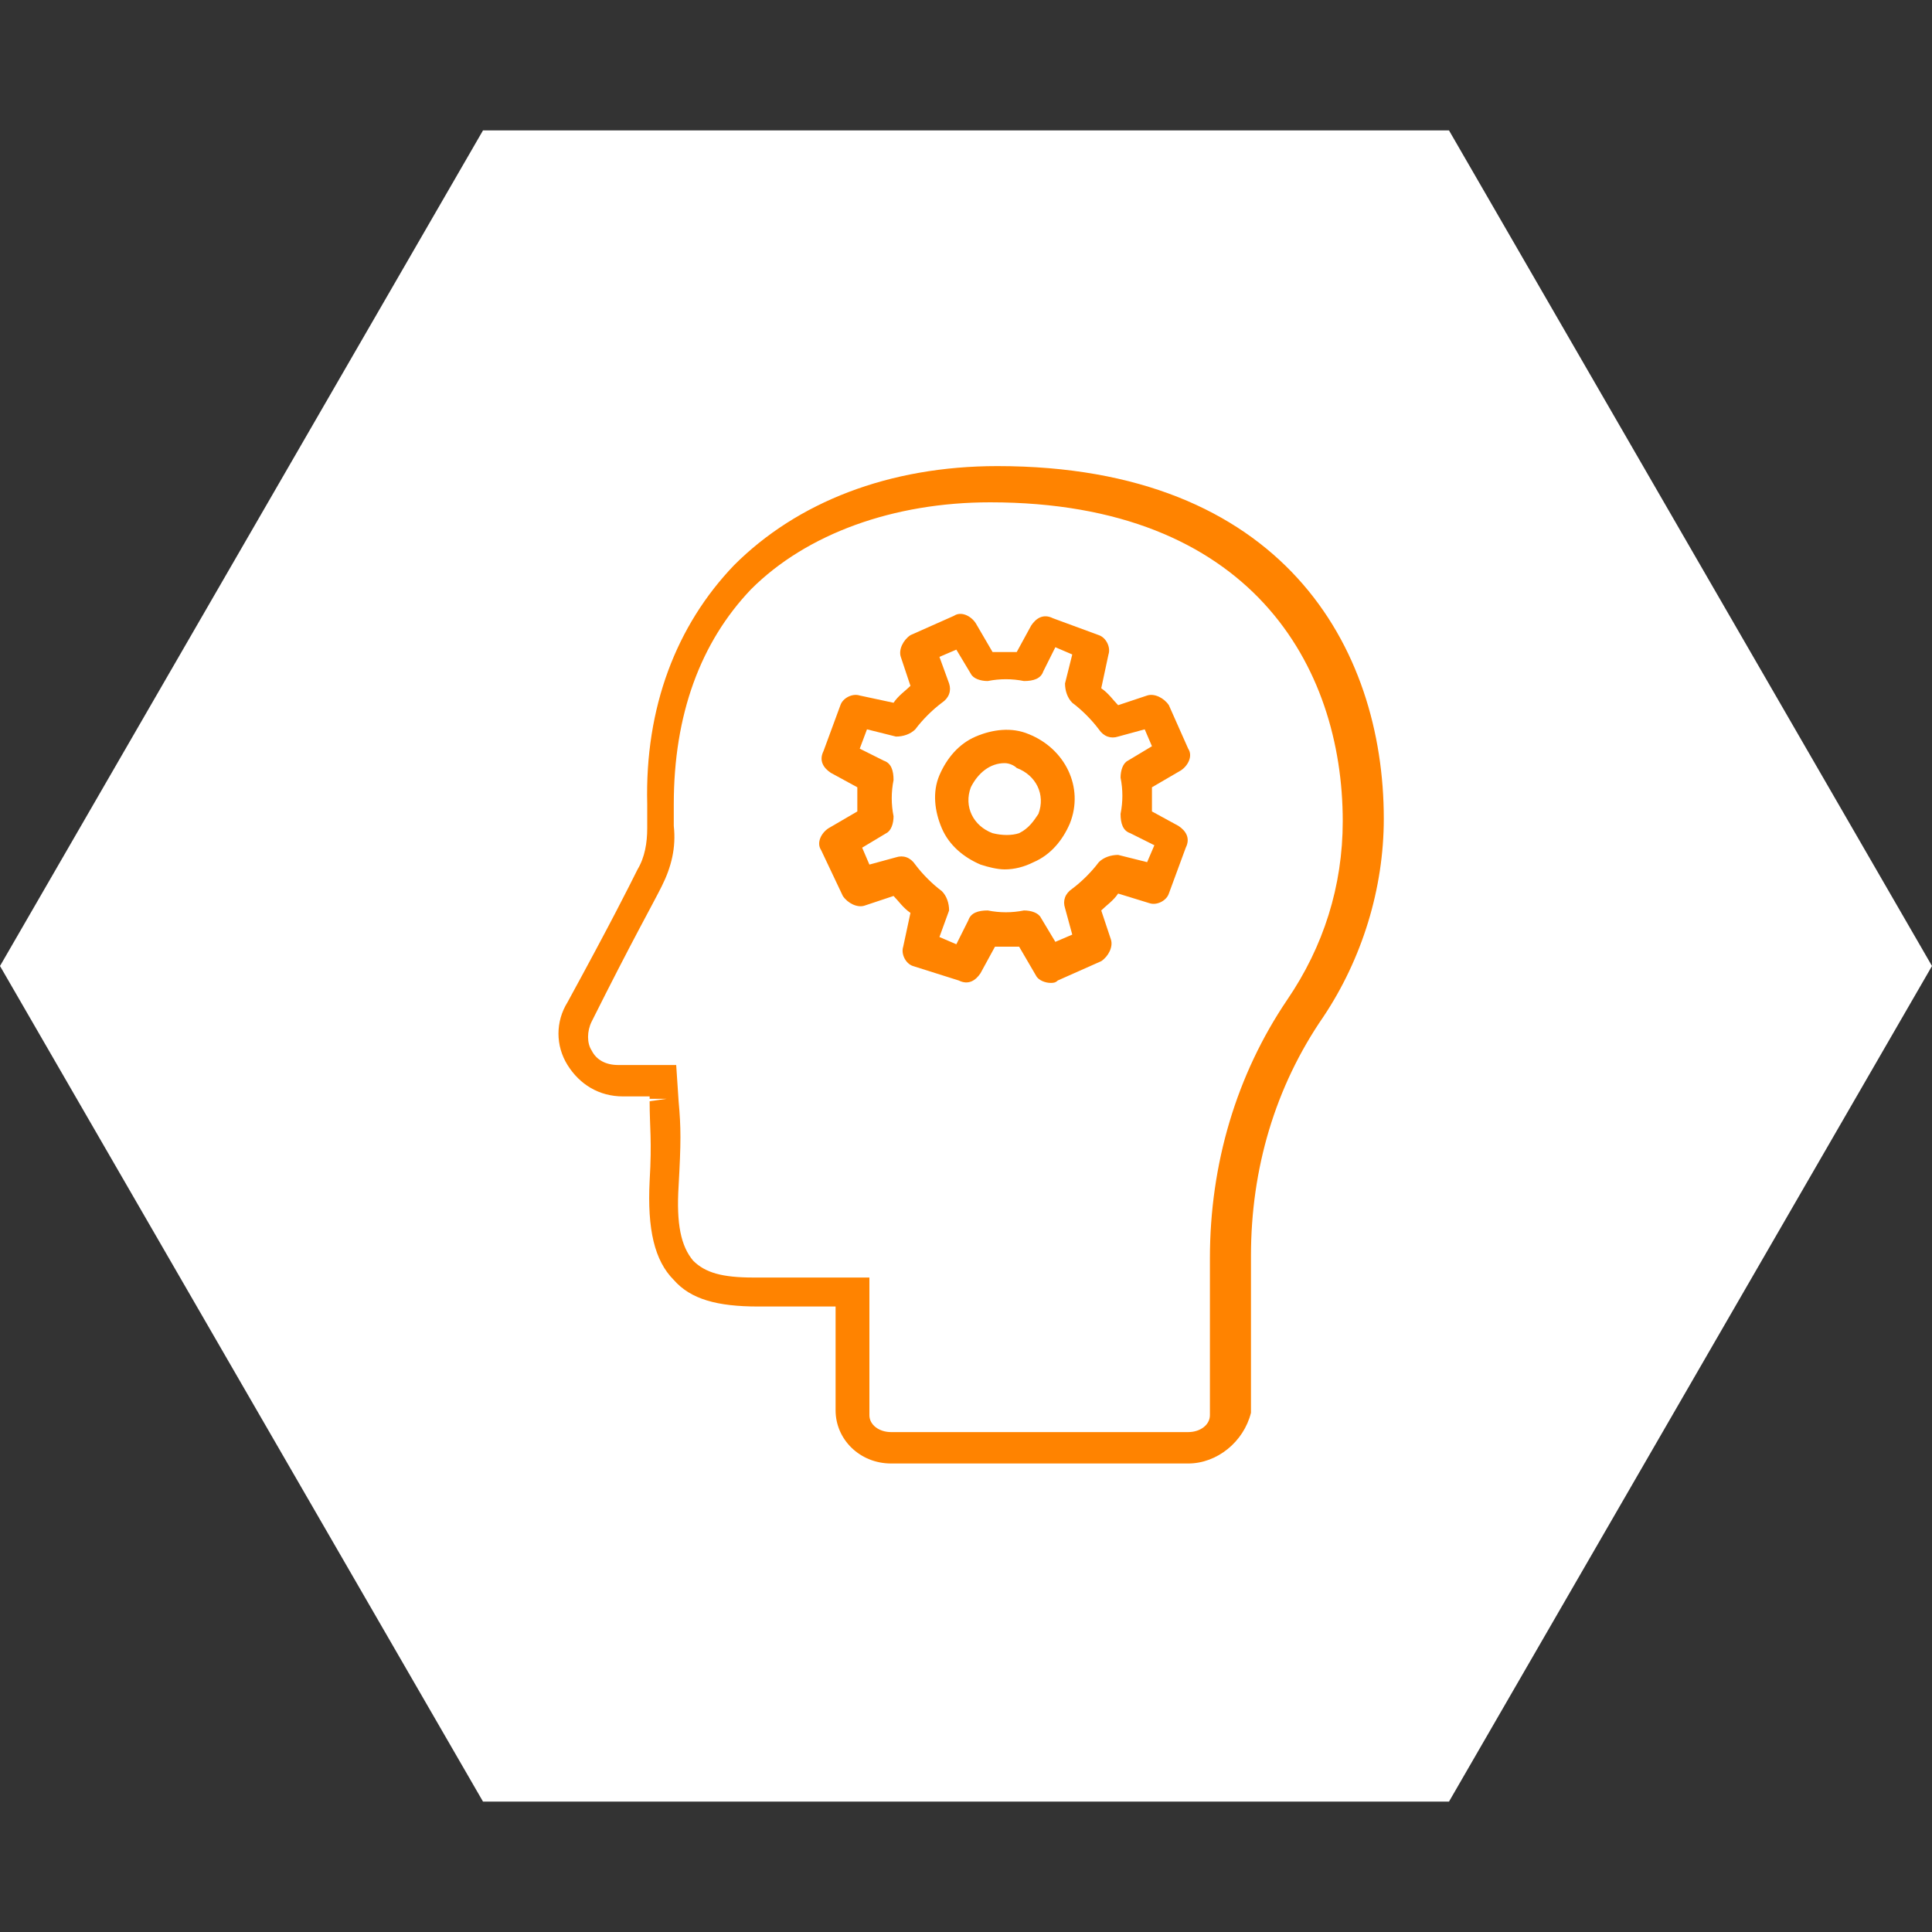
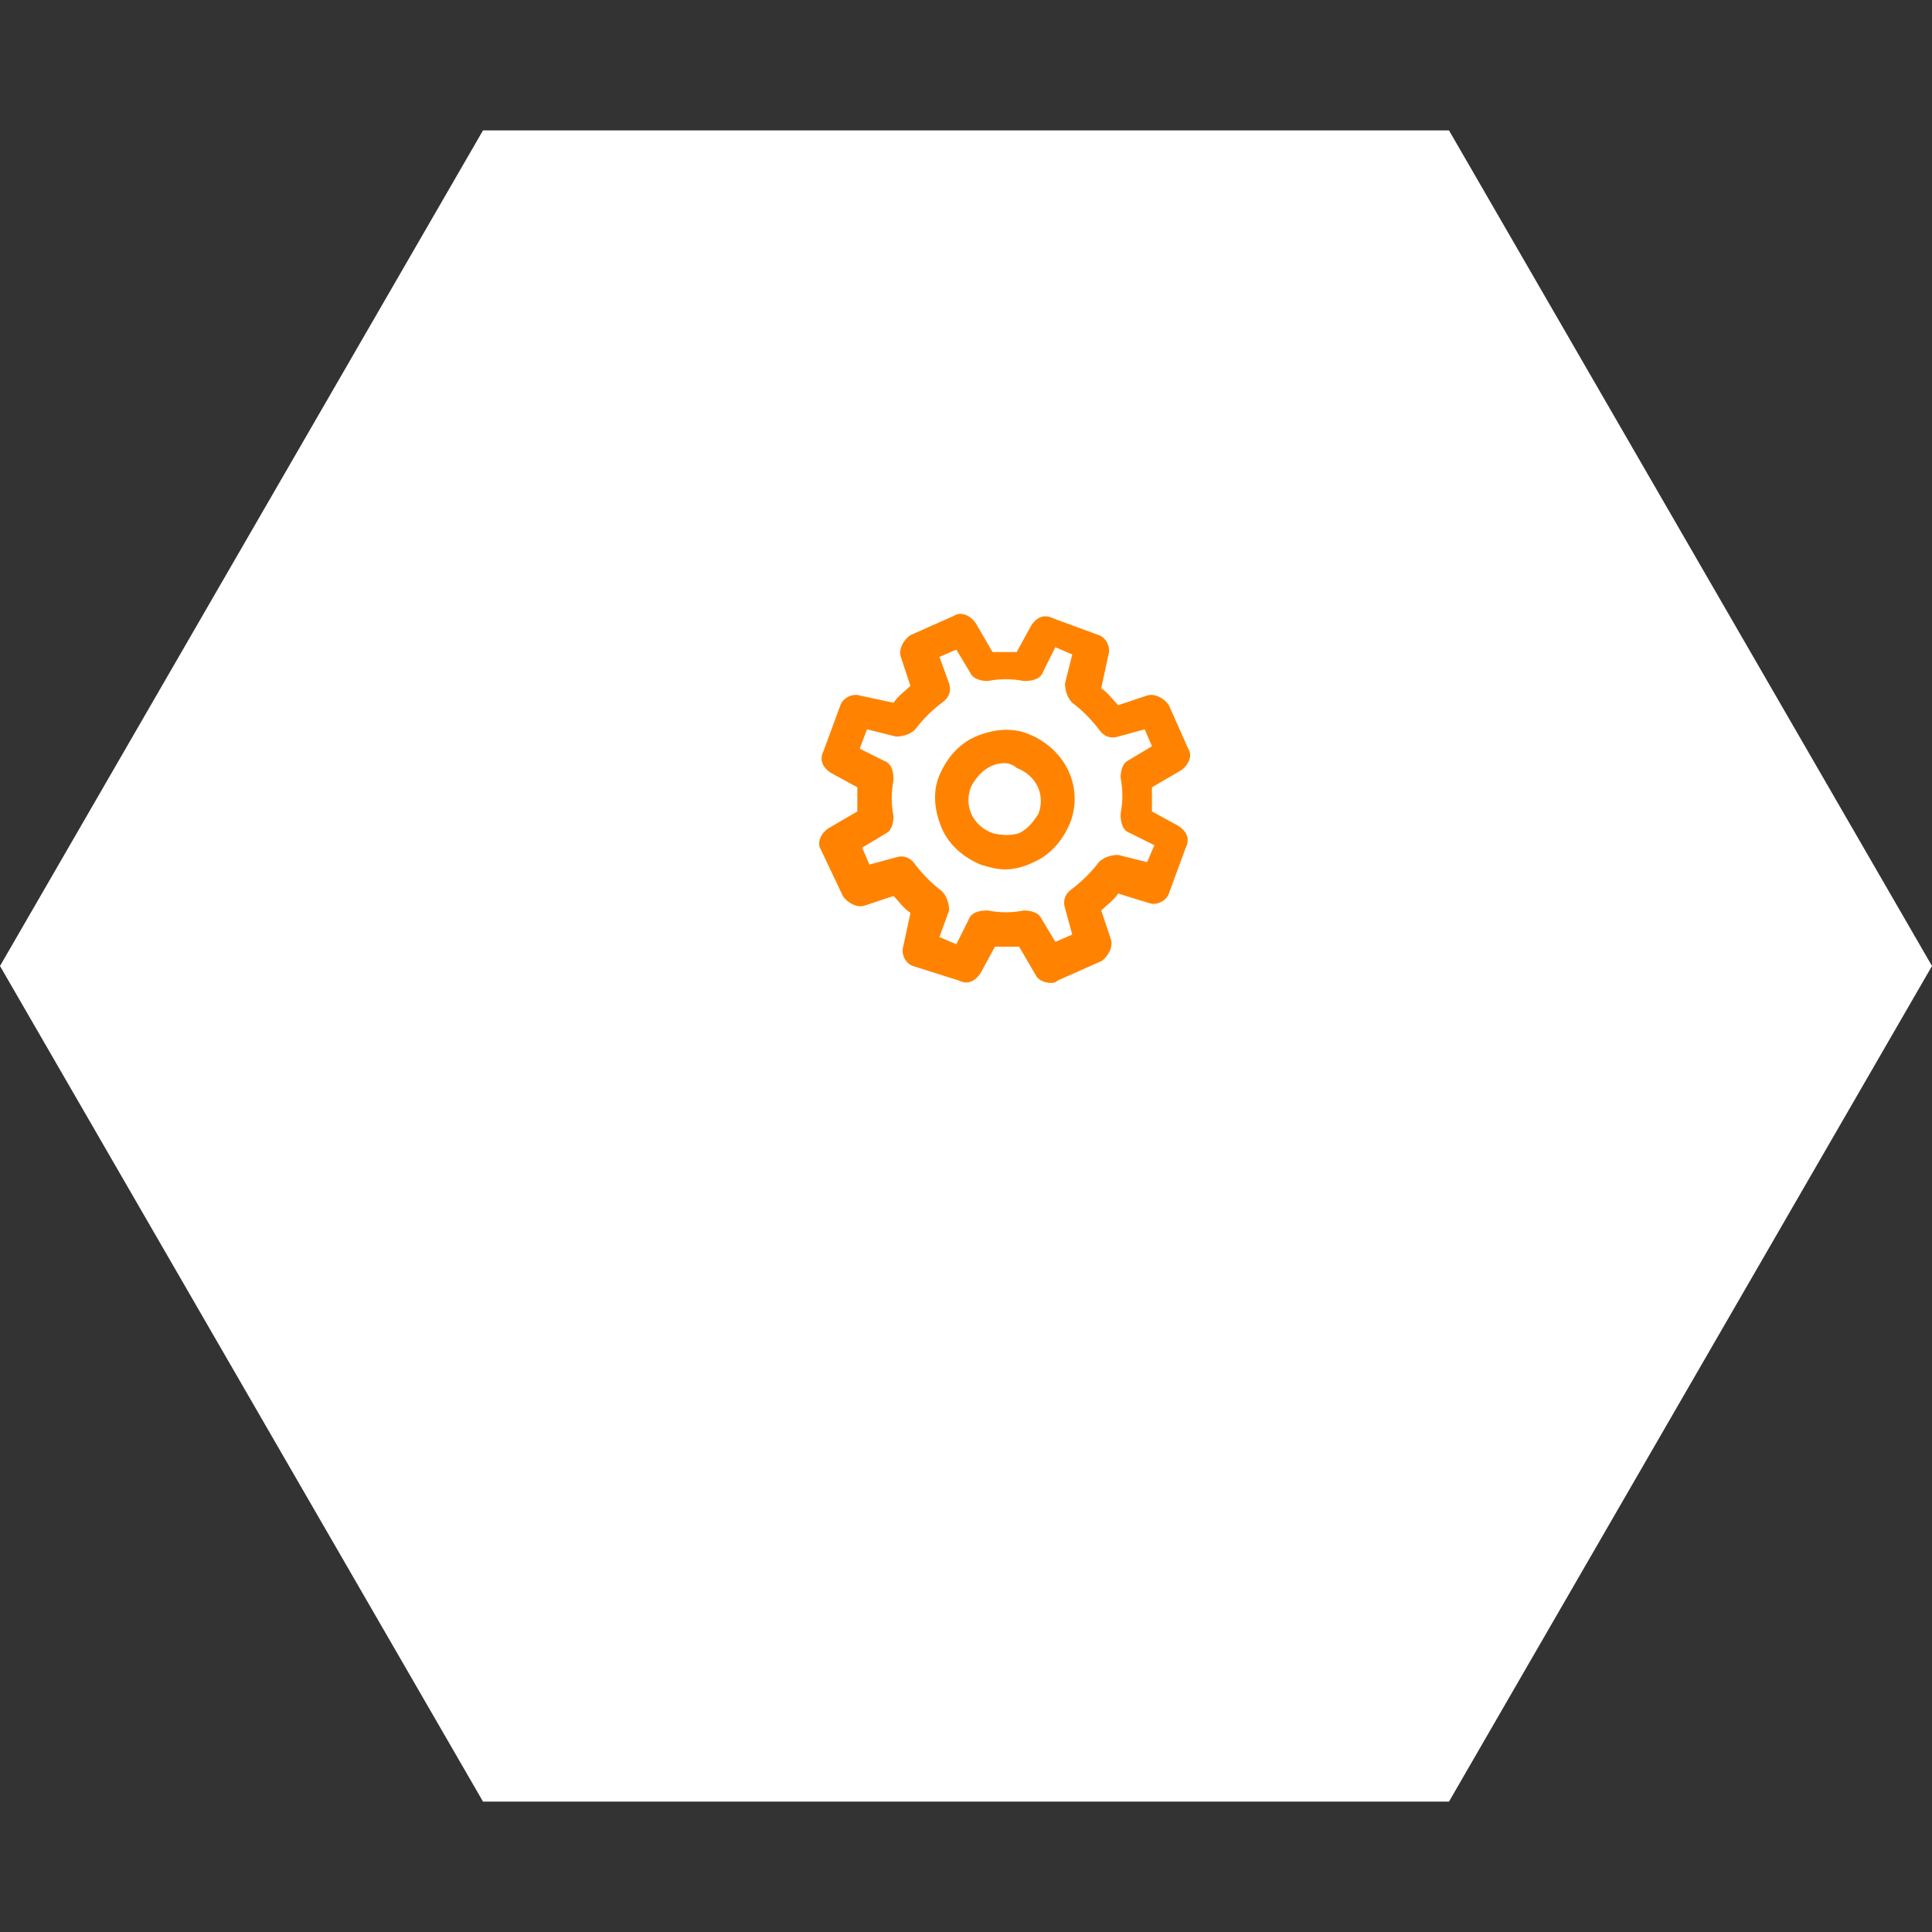
<svg xmlns="http://www.w3.org/2000/svg" version="1.1" id="Layer_1" x="0px" y="0px" viewBox="0 0 80 80" style="enable-background:new 0 0 80 80;" xml:space="preserve">
  <rect x="0" y="0" width="80" height="80" fill="#333333" stroke="none" />
  <style type="text/css"> .st0{fill:#FFFFFF;} .st1{fill:#FF8300;} </style>
  <polygon class="st0" points="60,5.4 20,5.4 0,40 20,74.6 60,74.6 80,40 " />
  <g>
    <g>
-       <path class="st1" d="M49.2,60.6H36.9c-1.3,0-2.3-1-2.3-2.2v-4.3h-3.2c-1.7,0-2.8-0.3-3.5-1.1c-0.8-0.8-1.1-2.1-1-4.1 c0.1-1.7,0-2.2,0-3.3l0.7-0.1l-0.7,0l0-0.1l-1.1,0c-1,0-1.8-0.5-2.3-1.3c-0.5-0.8-0.5-1.8,0-2.6c1.8-3.3,2.5-4.7,2.9-5.5 c0.3-0.5,0.4-1.1,0.4-1.7c0-0.4,0-0.7,0-1c-0.1-4,1.2-7.4,3.6-9.9c2.6-2.6,6.4-4.1,10.9-4.1c11.8,0,16,7.5,16,14.6 c0,2.9-0.9,5.8-2.5,8.2c-2,2.9-3,6.3-3,9.9v4.6c0,0.1,0,0.1,0,0.2v1.7C51.5,59.7,50.4,60.6,49.2,60.6z M41,20.8 c-4,0-7.6,1.3-9.9,3.6c-2.1,2.2-3.2,5.2-3.2,8.9c0,0.3,0,0.6,0,0.9c0.1,0.9-0.1,1.7-0.5,2.5c-0.4,0.8-1.2,2.2-2.9,5.6 c-0.2,0.4-0.2,0.9,0,1.2c0.2,0.4,0.6,0.6,1.1,0.6l2.4,0l0.1,1.5c0.1,1.1,0.1,1.7,0,3.5c-0.1,1.6,0.1,2.5,0.6,3.1 c0.5,0.5,1.2,0.7,2.5,0.7H36v5.7c0,0.4,0.4,0.7,0.9,0.7h12.3c0.5,0,0.9-0.3,0.9-0.7l0-6.5c0-3.9,1.1-7.6,3.2-10.7 c1.5-2.2,2.3-4.7,2.3-7.4C55.6,27.6,51.8,20.8,41,20.8z" />
-     </g>
+       </g>
    <g>
      <g>
        <path class="st1" d="M43.5,40.7c-0.2,0-0.5-0.1-0.6-0.3l-0.7-1.2c-0.3,0-0.7,0-1,0l-0.6,1.1c-0.2,0.3-0.5,0.5-0.9,0.3L37.8,40 c-0.3-0.1-0.5-0.5-0.4-0.8l0.3-1.4c-0.3-0.2-0.5-0.5-0.7-0.7l-1.2,0.4c-0.3,0.1-0.7-0.1-0.9-0.4L34,35.2c-0.2-0.3,0-0.7,0.3-0.9 l1.2-0.7c0-0.3,0-0.7,0-1L34.4,32c-0.3-0.2-0.5-0.5-0.3-0.9l0.7-1.9c0.1-0.3,0.5-0.5,0.8-0.4l1.4,0.3c0.2-0.3,0.5-0.5,0.7-0.7 l-0.4-1.2c-0.1-0.3,0.1-0.7,0.4-0.9l1.8-0.8c0.3-0.2,0.7,0,0.9,0.3l0.7,1.2c0.3,0,0.7,0,1,0l0.6-1.1c0.2-0.3,0.5-0.5,0.9-0.3 l1.9,0.7c0.3,0.1,0.5,0.5,0.4,0.8l-0.3,1.4c0.3,0.2,0.5,0.5,0.7,0.7l1.2-0.4c0.3-0.1,0.7,0.1,0.9,0.4l0.8,1.8 c0.2,0.3,0,0.7-0.3,0.9l-1.2,0.7c0,0.3,0,0.7,0,1l1.1,0.6c0.3,0.2,0.5,0.5,0.3,0.9l-0.7,1.9c-0.1,0.3-0.5,0.5-0.8,0.4L46.3,37 c-0.2,0.3-0.5,0.5-0.7,0.7l0.4,1.2c0.1,0.3-0.1,0.7-0.4,0.9l-1.8,0.8C43.7,40.7,43.6,40.7,43.5,40.7z M38.9,38.8l0.7,0.3l0.5-1 c0.1-0.3,0.4-0.4,0.8-0.4c0.5,0.1,1,0.1,1.5,0c0.3,0,0.6,0.1,0.7,0.3l0.6,1l0.7-0.3l-0.3-1.1c-0.1-0.3,0-0.6,0.3-0.8 c0.4-0.3,0.8-0.7,1.1-1.1c0.2-0.2,0.5-0.3,0.8-0.3l1.2,0.3l0.3-0.7l-1-0.5c-0.3-0.1-0.4-0.4-0.4-0.8c0.1-0.5,0.1-1,0-1.5 c0-0.3,0.1-0.6,0.3-0.7l1-0.6l-0.3-0.7l-1.1,0.3c-0.3,0.1-0.6,0-0.8-0.3c-0.3-0.4-0.7-0.8-1.1-1.1c-0.2-0.2-0.3-0.5-0.3-0.8 l0.3-1.2l-0.7-0.3l-0.5,1c-0.1,0.3-0.4,0.4-0.8,0.4c-0.5-0.1-1-0.1-1.5,0c-0.3,0-0.6-0.1-0.7-0.3l-0.6-1l-0.7,0.3l0.4,1.1 c0.1,0.3,0,0.6-0.3,0.8c-0.4,0.3-0.8,0.7-1.1,1.1c-0.2,0.2-0.5,0.3-0.8,0.3l-1.2-0.3L35.6,31l1,0.5c0.3,0.1,0.4,0.4,0.4,0.8 c-0.1,0.5-0.1,1,0,1.5c0,0.3-0.1,0.6-0.3,0.7l-1,0.6l0.3,0.7l1.1-0.3c0.3-0.1,0.6,0,0.8,0.3c0.3,0.4,0.7,0.8,1.1,1.1 c0.2,0.2,0.3,0.5,0.3,0.8L38.9,38.8z" />
      </g>
      <g>
        <path class="st1" d="M41.6,36c-0.3,0-0.7-0.1-1-0.2c-0.7-0.3-1.3-0.8-1.6-1.5c-0.3-0.7-0.4-1.5-0.1-2.2c0.3-0.7,0.8-1.3,1.5-1.6 c0.7-0.3,1.5-0.4,2.2-0.1c1.5,0.6,2.3,2.2,1.7,3.7c-0.3,0.7-0.8,1.3-1.5,1.6C42.4,35.9,42,36,41.6,36z M41.6,31.6 c-0.6,0-1.1,0.4-1.4,1c-0.3,0.8,0.1,1.6,0.9,1.9c0.4,0.1,0.8,0.1,1.1,0c0.4-0.2,0.6-0.5,0.8-0.8c0.3-0.8-0.1-1.6-0.9-1.9 C42,31.7,41.8,31.6,41.6,31.6z" />
      </g>
    </g>
  </g>
</svg>